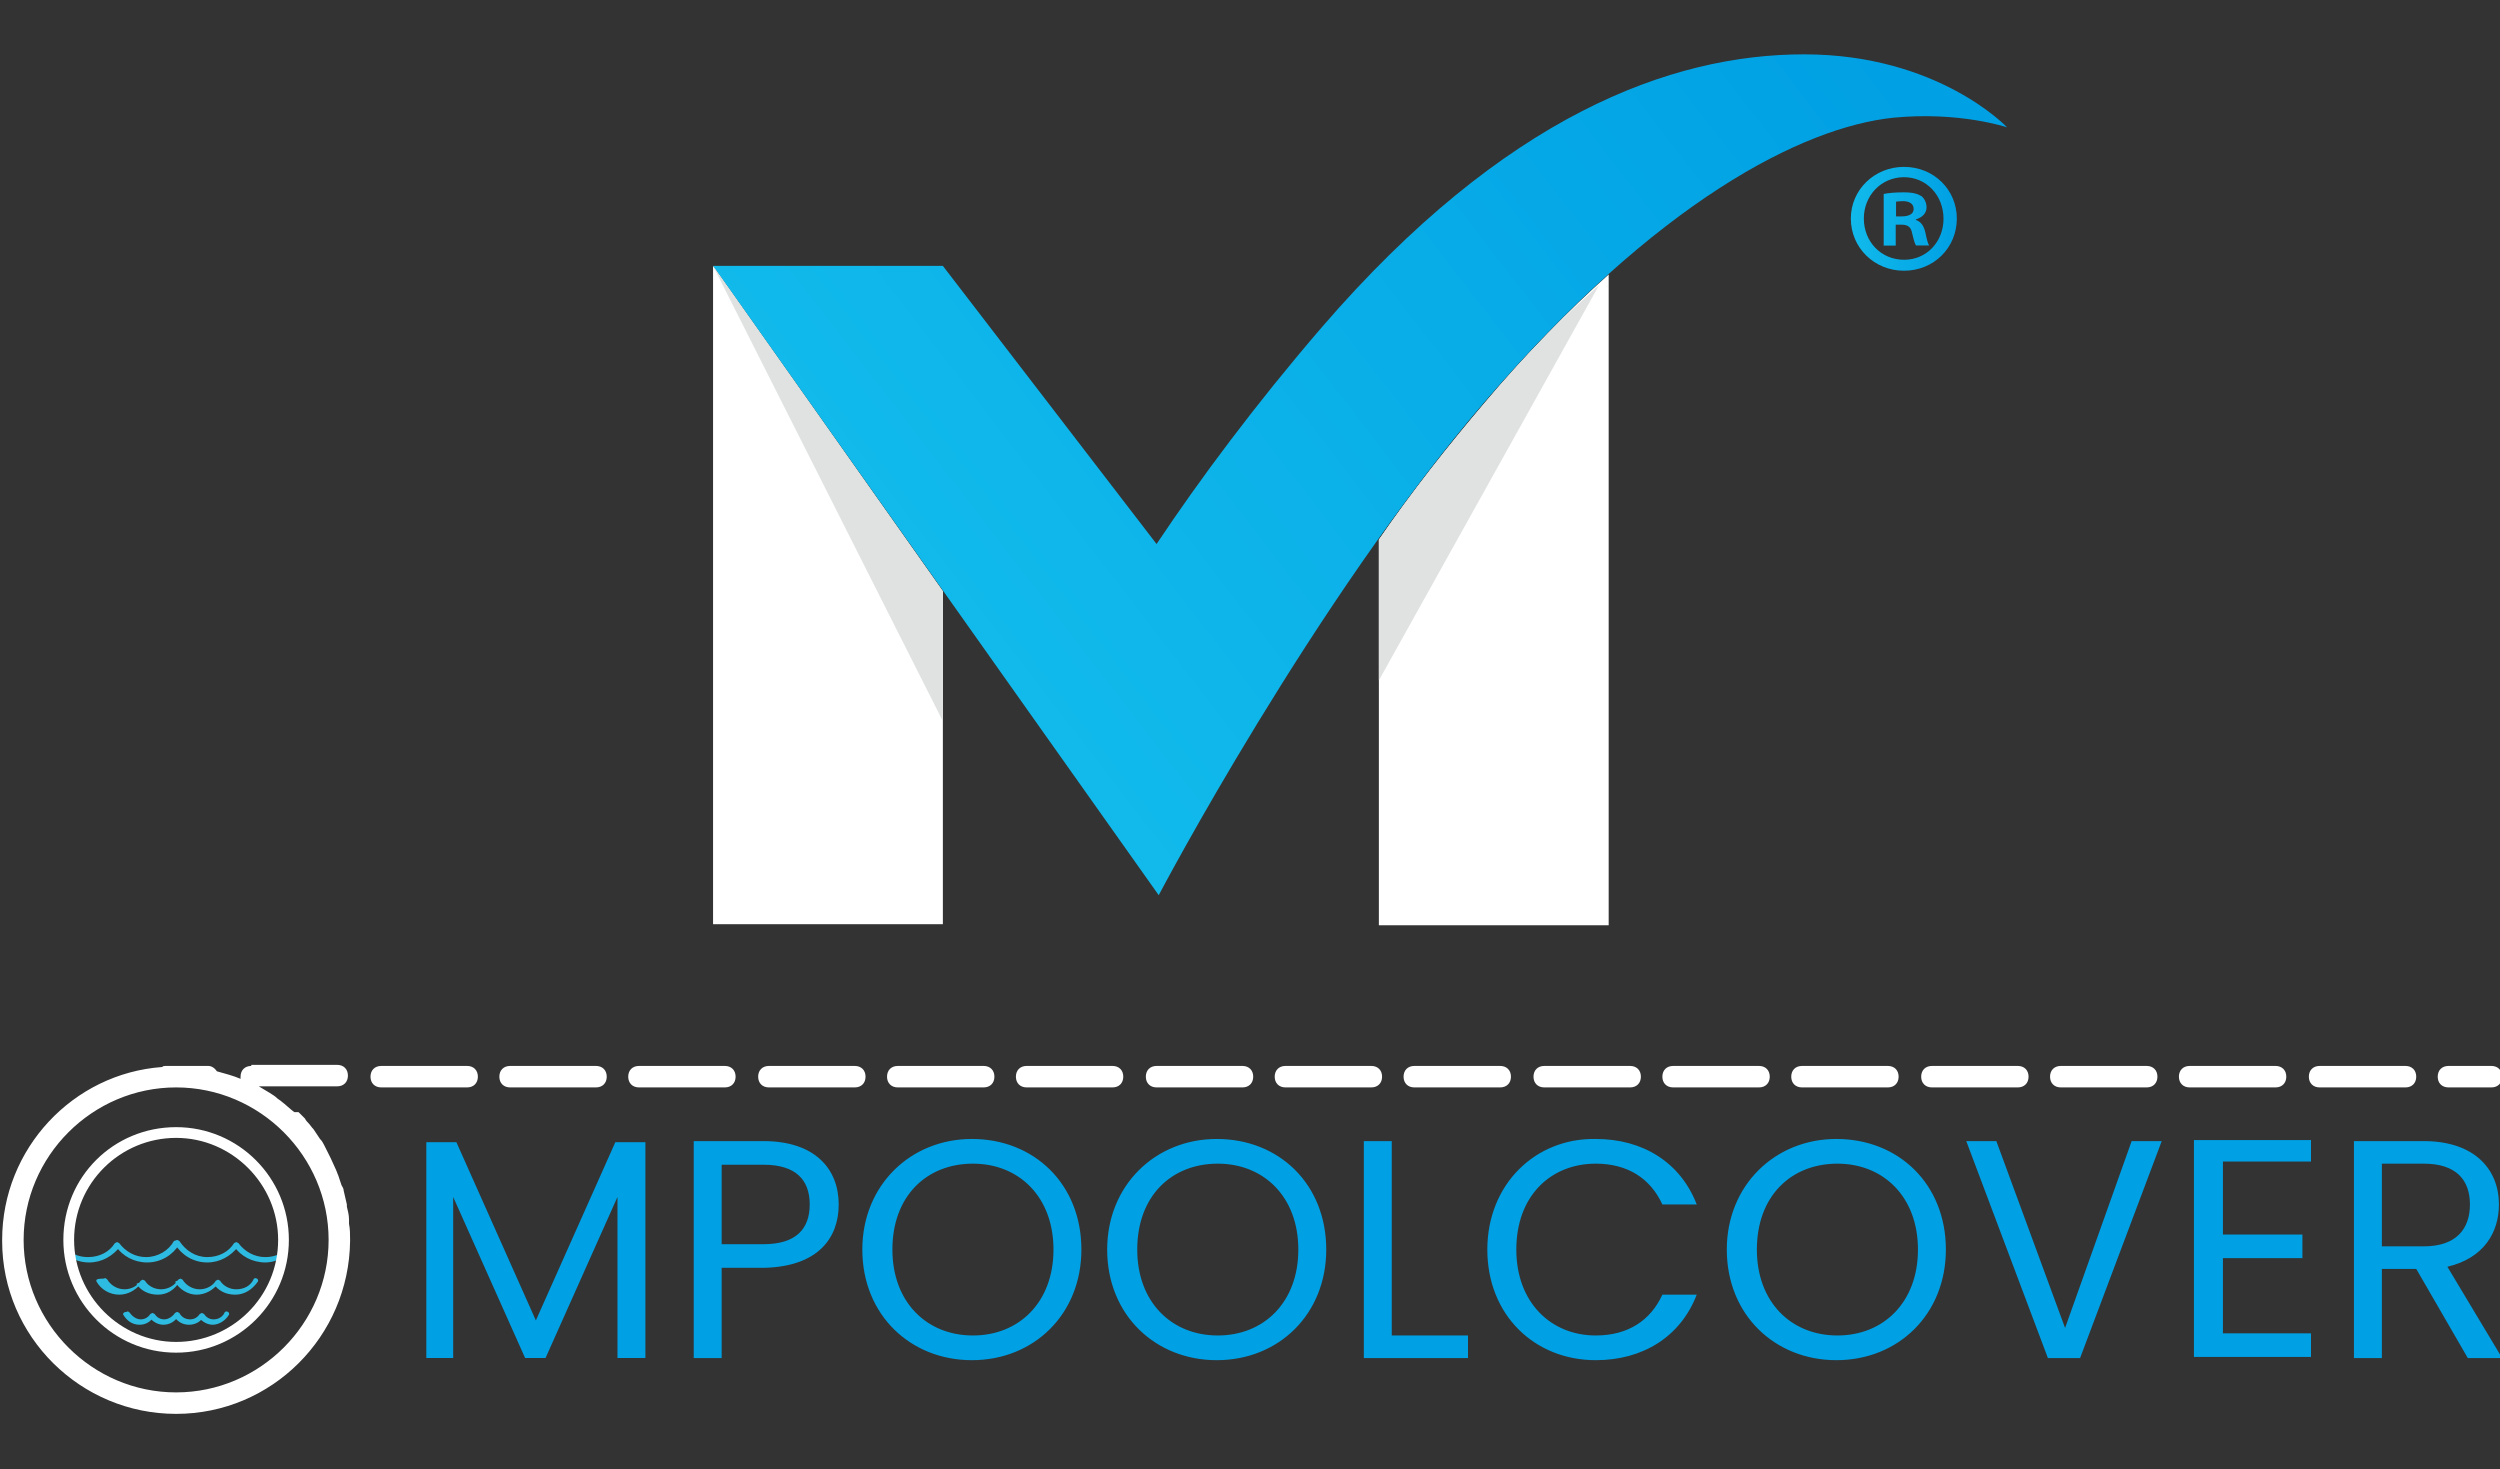
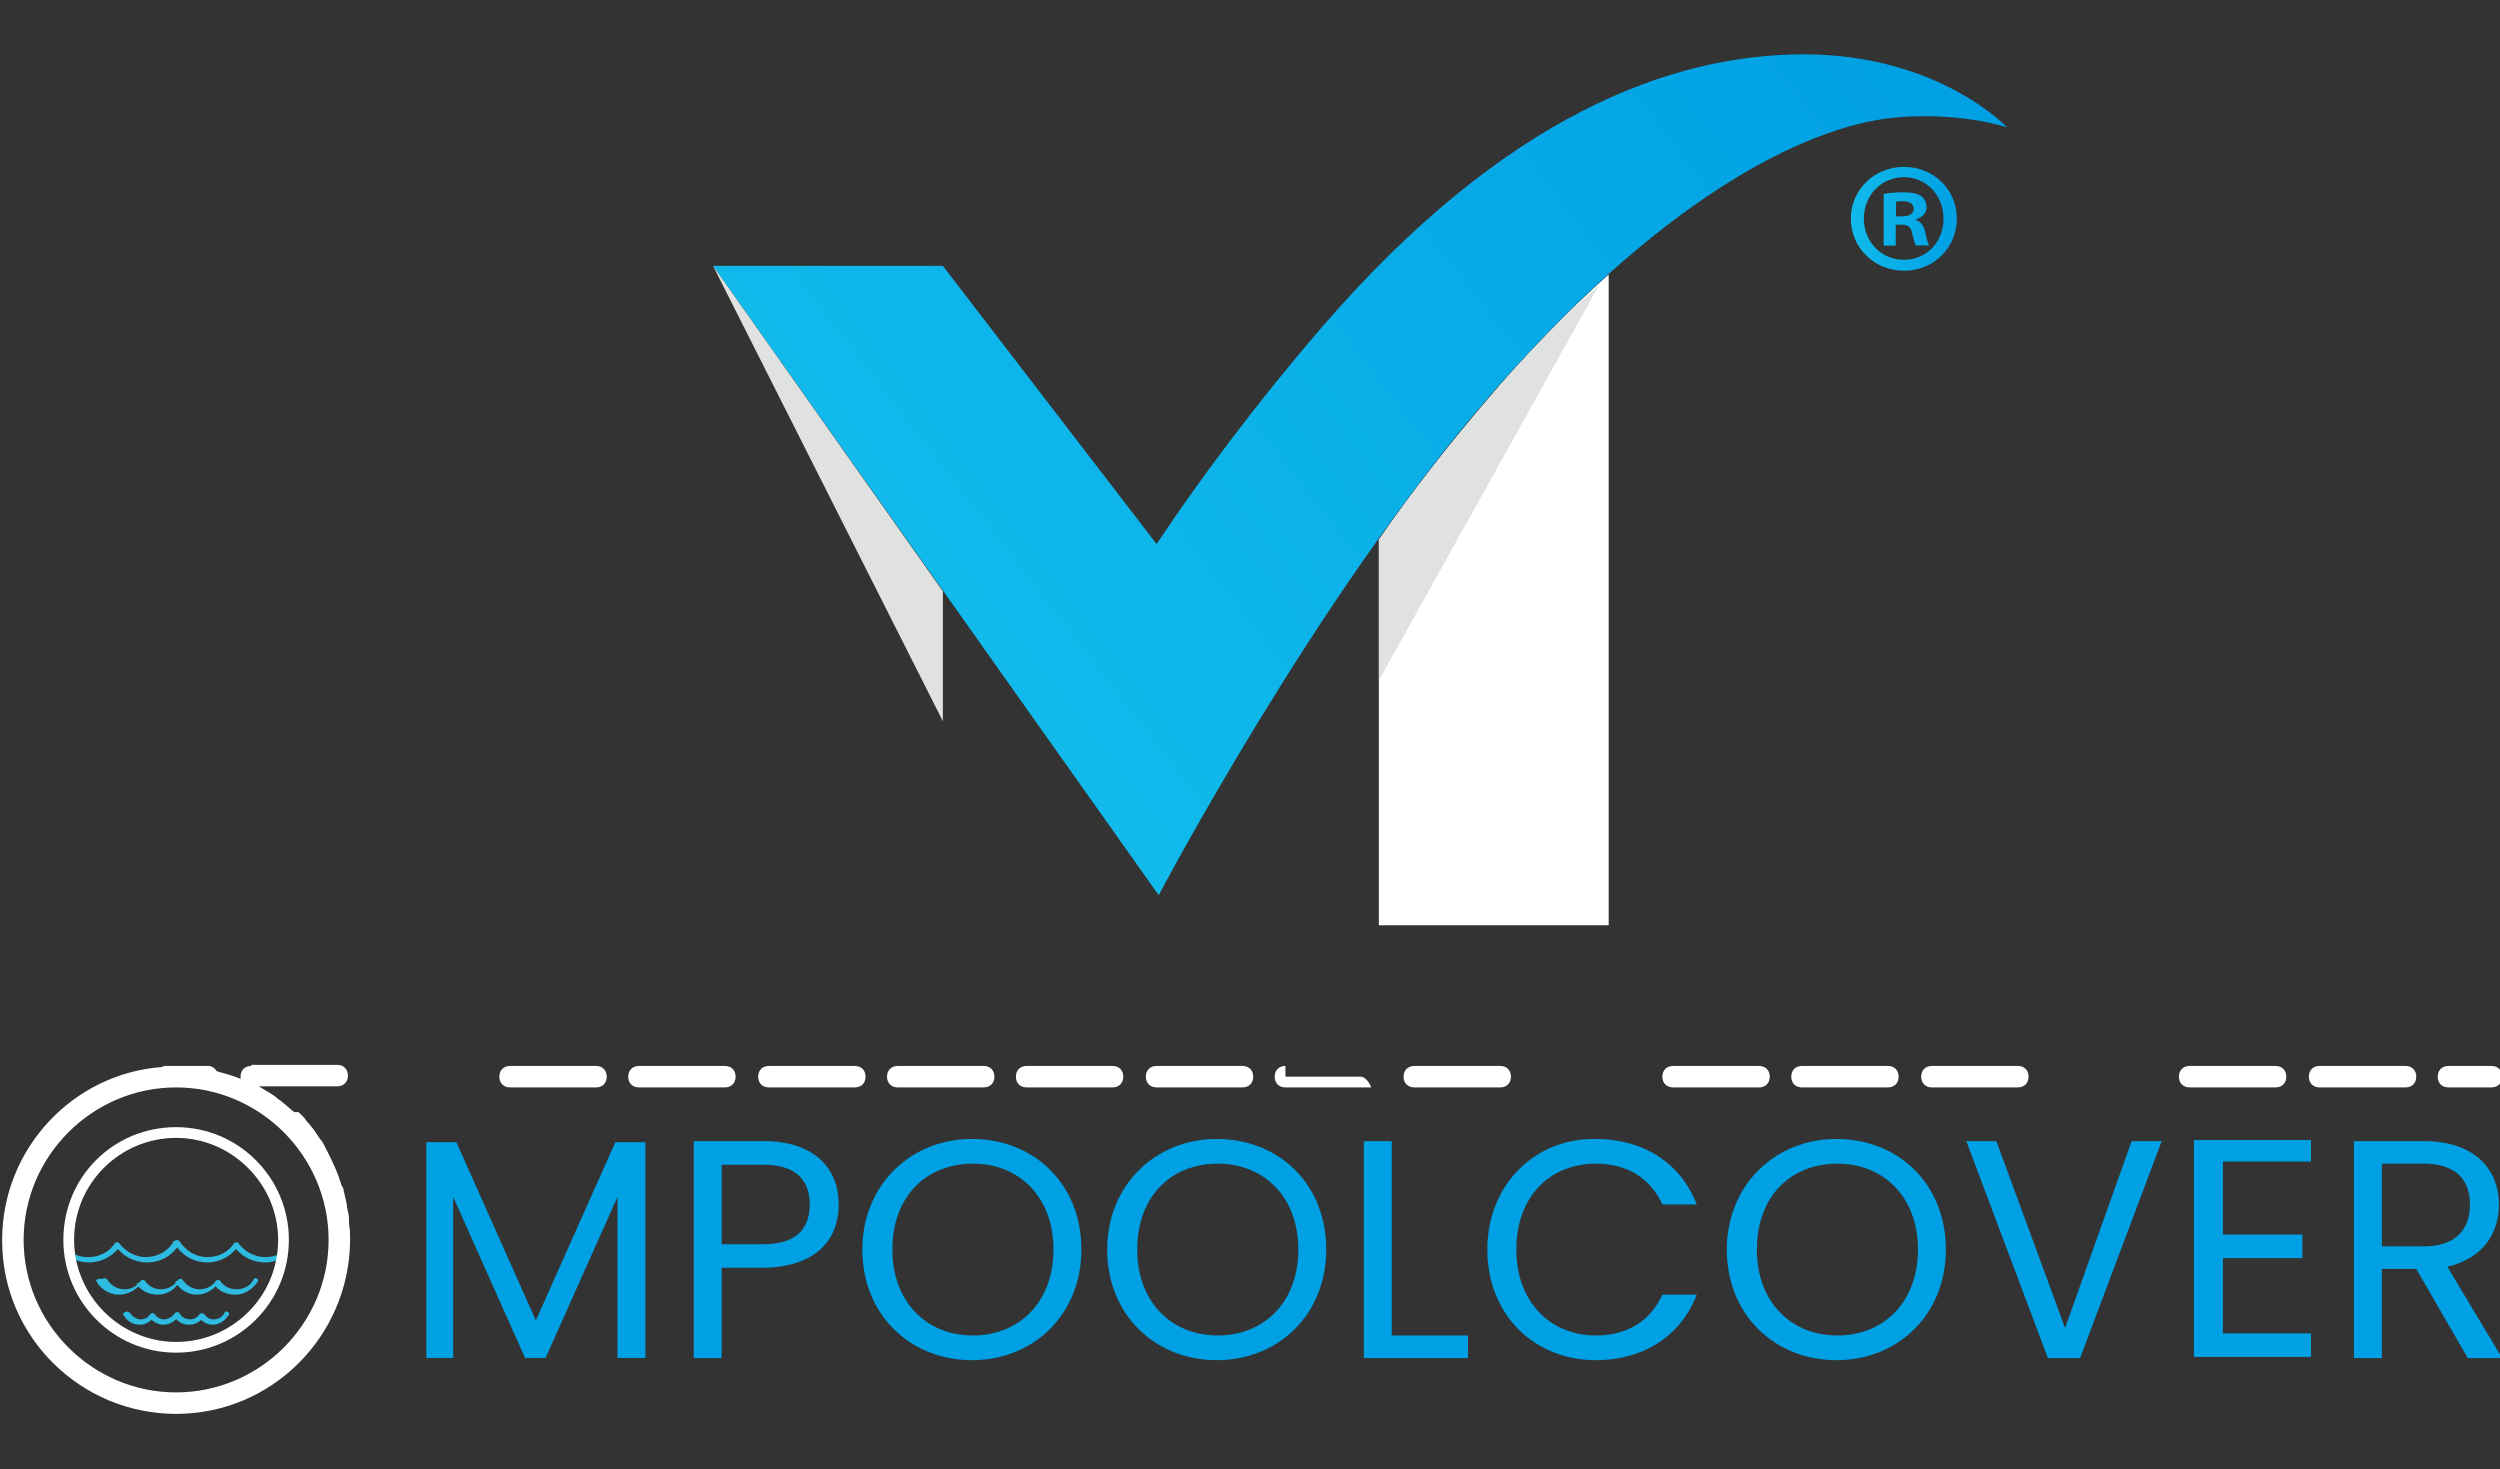
<svg xmlns="http://www.w3.org/2000/svg" xmlns:xlink="http://www.w3.org/1999/xlink" version="1.1" id="Calque_1" x="0px" y="0px" viewBox="0 0 232.8 136.8" width="232.8px" height="136.8px" style="enable-background:new 0 0 232.8 136.8;" xml:space="preserve">
  <rect x="0" y="0" width="232.8" height="136.8" fill="#333333" stroke="none" />
  <g>
    <g>
      <path style="fill:#2EBBE1;" d="M6.4,116.96c0.5,0.4,1.2,0.6,1.9,0.6c1.2,0,2.2-0.6,2.9-1.5l-0.2-0.1l-0.2,0.1    c0.6,0.9,1.7,1.5,2.9,1.5c1.3,0,2.4-0.7,3-1.7l-0.2-0.1l-0.2,0.1c0.6,1,1.7,1.7,3,1.7c1.2,0,2.2-0.6,2.9-1.5l-0.2-0.1l-0.2,0.1    c0.6,0.9,1.7,1.5,2.9,1.5c0.6,0,1.2-0.2,1.8-0.5c0.5-0.3,0.3-0.9,0-0.6c-0.5,0.4-1.1,0.6-1.8,0.6c-1,0-1.9-0.5-2.5-1.3l-0.2-0.1    l-0.2,0.1c-0.5,0.8-1.4,1.3-2.5,1.3s-2-0.6-2.6-1.5l-0.2-0.1l-0.3,0.1c-0.5,0.9-1.5,1.5-2.6,1.5c-1,0-1.9-0.5-2.5-1.3l-0.2-0.1    l-0.2,0.1c-0.5,0.8-1.4,1.3-2.5,1.3c-0.7,0-1.3-0.2-1.8-0.6C6.4,116.46,6.4,116.96,6.4,116.96z" />
      <path style="fill:#2EBBE1;" d="M9,119.36c0.4,0.7,1.2,1.2,2.1,1.2c0.8,0,1.5-0.4,2-1l-0.2-0.1l-0.2,0.1c0.4,0.6,1.1,1,2,1    s1.6-0.5,2-1.2l-0.2-0.1l-0.2,0.1c0.4,0.7,1.2,1.2,2,1.2s1.5-0.4,2-1l-0.2-0.1l-0.2,0.1c0.4,0.6,1.1,1,2,1s1.6-0.5,2.1-1.2    c0.1-0.1,0-0.3-0.1-0.3c-0.1-0.1-0.3,0-0.3,0.1c-0.3,0.6-0.9,0.9-1.6,0.9c-0.6,0-1.2-0.3-1.5-0.8l-0.2-0.1l-0.2,0.1    c-0.3,0.5-0.9,0.8-1.5,0.8c-0.7,0-1.3-0.4-1.6-0.9l-0.2-0.1l-0.2,0.1c-0.3,0.5-0.9,0.9-1.6,0.9c-0.6,0-1.2-0.3-1.5-0.8l-0.2-0.1    l-0.2,0.1c-0.3,0.5-0.9,0.8-1.5,0.8c-0.7,0-1.3-0.4-1.6-0.9c-0.1-0.1-0.2-0.2-0.3-0.1C9,119.06,8.9,119.16,9,119.36" />
      <path style="fill:#2EBBE1;" d="M11.5,122.46c0.3,0.5,0.8,0.9,1.5,0.9c0.6,0,1-0.3,1.3-0.7l-0.2-0.1l-0.2,0.1    c0.3,0.4,0.8,0.7,1.3,0.7c0.6,0,1.1-0.3,1.4-0.8l-0.2-0.1l-0.2,0.1c0.3,0.5,0.8,0.8,1.4,0.8s1.1-0.3,1.3-0.7l-0.2-0.1l-0.2,0.1    c0.3,0.4,0.8,0.7,1.3,0.7c0.6,0,1.2-0.4,1.5-0.9c0.1-0.1,0-0.3-0.1-0.3c-0.1-0.1-0.3,0-0.3,0.1c-0.2,0.4-0.6,0.6-1,0.6    s-0.7-0.2-0.9-0.5l-0.2-0.1l-0.2,0.1c-0.2,0.3-0.5,0.5-0.9,0.5s-0.8-0.2-1-0.6l-0.2-0.1l-0.2,0.1c-0.2,0.3-0.6,0.6-1,0.6    s-0.7-0.2-0.9-0.5l-0.2-0.1l-0.2,0.1c-0.2,0.3-0.5,0.5-0.9,0.5s-0.8-0.3-1-0.6c-0.1-0.1-0.2-0.2-0.3-0.1    C11.5,122.16,11.4,122.36,11.5,122.46" />
    </g>
    <g>
      <path style="fill:#00A0E4;" d="M219.2,106.26v20.2h2.6v-8.3h3.2l4.8,8.3h3.2l-5.1-8.5c3.4-0.8,4.8-3.2,4.8-5.8    c0-3.3-2.3-5.9-7-5.9H219.2z M230,112.16c0,2.3-1.3,3.9-4.3,3.9h-3.9v-7.7h3.9C228.7,108.36,230,109.86,230,112.16 M215.2,106.16    h-10.9v20.2h10.9v-2.2H207v-7h7.4v-2.2H207v-6.8h8.2V106.16z M192.3,123.66l-6.4-17.4h-2.8l7.6,20.2h3l7.6-20.2h-2.8L192.3,123.66    z M163.6,116.36c0-5,3.2-8,7.5-8s7.5,3.1,7.5,8s-3.2,8-7.5,8S163.6,121.26,163.6,116.36 M181.2,116.36c0-6.1-4.4-10.3-10.2-10.3    c-5.7,0-10.2,4.3-10.2,10.3c0,6.1,4.5,10.3,10.2,10.3C176.8,126.66,181.2,122.36,181.2,116.36 M138.5,116.36    c0,6.1,4.4,10.3,10.1,10.3c4.4,0,7.9-2.2,9.4-6.1h-3.2c-1.1,2.4-3.2,3.8-6.2,3.8c-4.2,0-7.4-3.1-7.4-8c0-5,3.2-8,7.4-8    c3,0,5.1,1.4,6.2,3.8h3.2c-1.5-3.9-5-6.1-9.4-6.1C143,105.96,138.5,110.26,138.5,116.36 M127,106.26v20.2h9.7v-2.1h-7.1v-18.1    C129.6,106.26,127,106.26,127,106.26z M105.9,116.36c0-5,3.2-8,7.5-8s7.5,3.1,7.5,8s-3.2,8-7.5,8S105.9,121.26,105.9,116.36     M123.5,116.36c0-6.1-4.4-10.3-10.2-10.3c-5.7,0-10.2,4.3-10.2,10.3c0,6.1,4.5,10.3,10.2,10.3    C119.1,126.66,123.5,122.36,123.5,116.36 M83.1,116.36c0-5,3.2-8,7.5-8s7.5,3.1,7.5,8s-3.2,8-7.5,8S83.1,121.26,83.1,116.36     M100.7,116.36c0-6.1-4.4-10.3-10.2-10.3c-5.7,0-10.2,4.3-10.2,10.3c0,6.1,4.5,10.3,10.2,10.3    C96.3,126.66,100.7,122.36,100.7,116.36 M78.1,112.16c0-3.3-2.2-5.9-7-5.9h-6.5v20.2h2.6v-8.4h3.9    C76.2,117.96,78.1,115.26,78.1,112.16 M67.2,115.86v-7.4h3.9c3,0,4.3,1.4,4.3,3.7c0,2.3-1.3,3.7-4.3,3.7    C71.1,115.86,67.2,115.86,67.2,115.86z M39.6,126.46h2.6v-15l6.7,15h1.9l6.7-15v15h2.6v-20.1h-2.8l-7.4,16.6l-7.4-16.6h-2.8v20.1    H39.6z" />
    </g>
    <g>
      <g>
        <path id="SVGID_1_" style="fill:#FFFFFF;" d="M6.9,115.46c0-5.3,4.3-9.5,9.5-9.5s9.5,4.3,9.5,9.5c0,5.3-4.3,9.5-9.5,9.5     S6.9,120.66,6.9,115.46 M5.9,115.46c0,5.8,4.7,10.5,10.5,10.5s10.5-4.7,10.5-10.5s-4.7-10.5-10.5-10.5S5.9,109.56,5.9,115.46" />
      </g>
    </g>
    <g>
      <g>
        <path id="SVGID_00000089557017084679904220000004556413039089921431_" style="fill:#FFFFFF;" d="M2.2,115.46     c0-7.8,6.4-14.2,14.2-14.2s14.2,6.4,14.2,14.2s-6.4,14.2-14.2,14.2S2.2,123.26,2.2,115.46 M23.4,99.26c-0.6,0-1,0.4-1,1v0.2     c-0.7-0.3-1.5-0.5-2.2-0.7c-0.2-0.3-0.5-0.5-0.8-0.5h-3l0,0h-1c-0.1,0-0.2,0-0.3,0.1c-8.3,0.6-14.9,7.6-14.9,16.1v0.1     c0,8.9,7.3,16.1,16.2,16.1s16.1-7.2,16.2-16.1v-0.1l0,0c0-0.5,0-1-0.1-1.5c0-0.1,0-0.3,0-0.4c0-0.4-0.1-0.8-0.2-1.2v-0.2     c-0.1-0.4-0.2-0.9-0.3-1.3c0-0.2-0.1-0.3-0.2-0.5c-0.1-0.3-0.2-0.6-0.3-0.9c-0.1-0.2-0.1-0.3-0.2-0.5c-0.2-0.4-0.3-0.7-0.5-1.1     c-0.1-0.2-0.2-0.4-0.3-0.6c-0.1-0.2-0.2-0.4-0.3-0.6c-0.1-0.2-0.2-0.4-0.4-0.6c-0.2-0.3-0.4-0.6-0.6-0.9     c-0.2-0.2-0.3-0.4-0.5-0.6c-0.1-0.1-0.2-0.2-0.3-0.4c-0.2-0.2-0.4-0.4-0.6-0.6h-0.4c-0.4-0.3-0.8-0.7-1.2-1     c-0.1-0.1-0.3-0.2-0.4-0.3c-0.2-0.2-0.4-0.3-0.7-0.5c-0.2-0.1-0.3-0.2-0.5-0.3c-0.2-0.1-0.3-0.2-0.5-0.3l0,0h7.3c0.6,0,1-0.4,1-1     s-0.4-1-1-1h-8C23.4,99.16,23.4,99.26,23.4,99.26z" />
      </g>
    </g>
    <g>
      <g>
        <path id="SVGID_00000168106585468565598010000005649863993793075128_" style="fill:#FFFFFF;" d="M228,99.26c-0.6,0-1,0.4-1,1     s0.4,1,1,1h4c0.6,0,1-0.4,1-1s-0.4-1-1-1H228z" />
      </g>
    </g>
    <g>
      <g>
        <path id="SVGID_00000157289711235341719730000018417188203789297076_" style="fill:#FFFFFF;" d="M59.5,99.26c-0.6,0-1,0.4-1,1     s0.4,1,1,1h8c0.6,0,1-0.4,1-1s-0.4-1-1-1H59.5z" />
      </g>
    </g>
    <g>
      <g>
        <path id="SVGID_00000059299681939852602620000004335373607806267057_" style="fill:#FFFFFF;" d="M71.6,99.26c-0.6,0-1,0.4-1,1     s0.4,1,1,1h8c0.6,0,1-0.4,1-1s-0.4-1-1-1H71.6z" />
      </g>
    </g>
    <g>
      <g>
        <path id="SVGID_00000176013247824143290030000010092969789938668477_" style="fill:#FFFFFF;" d="M95.6,99.26c-0.6,0-1,0.4-1,1     s0.4,1,1,1h8c0.6,0,1-0.4,1-1s-0.4-1-1-1H95.6z" />
      </g>
    </g>
    <g>
      <g>
        <path id="SVGID_00000156588958625568513260000003322997617674562204_" style="fill:#FFFFFF;" d="M83.6,99.26c-0.6,0-1,0.4-1,1     s0.4,1,1,1h8c0.6,0,1-0.4,1-1s-0.4-1-1-1H83.6z" />
      </g>
    </g>
    <g>
      <g>
-         <path id="SVGID_00000145059862180892608070000018352565846139634568_" style="fill:#FFFFFF;" d="M35.5,99.26c-0.6,0-1,0.4-1,1     s0.4,1,1,1h8c0.6,0,1-0.4,1-1s-0.4-1-1-1H35.5z" />
-       </g>
+         </g>
    </g>
    <g>
      <g>
        <path id="SVGID_00000107588698298246417430000010931470999803092612_" style="fill:#FFFFFF;" d="M107.7,99.26c-0.6,0-1,0.4-1,1     s0.4,1,1,1h8c0.6,0,1-0.4,1-1s-0.4-1-1-1H107.7z" />
      </g>
    </g>
    <g>
      <g>
        <path id="SVGID_00000039100385828049217920000018399609605319347367_" style="fill:#FFFFFF;" d="M47.5,99.26c-0.6,0-1,0.4-1,1     s0.4,1,1,1h8c0.6,0,1-0.4,1-1s-0.4-1-1-1H47.5z" />
      </g>
    </g>
    <g>
      <g>
        <path id="SVGID_00000142857557482469691030000012185790700165489066_" style="fill:#FFFFFF;" d="M167.8,99.26c-0.6,0-1,0.4-1,1     s0.4,1,1,1h8c0.6,0,1-0.4,1-1s-0.4-1-1-1H167.8z" />
      </g>
    </g>
    <g>
      <g>
        <path id="SVGID_00000093153278153841079120000017494689266163662249_" style="fill:#FFFFFF;" d="M203.9,99.26c-0.6,0-1,0.4-1,1     s0.4,1,1,1h8c0.6,0,1-0.4,1-1s-0.4-1-1-1H203.9z" />
      </g>
    </g>
    <g>
      <g>
-         <path id="SVGID_00000043419020200266231140000003543683903242433178_" style="fill:#FFFFFF;" d="M191.9,99.26c-0.6,0-1,0.4-1,1     s0.4,1,1,1h8c0.6,0,1-0.4,1-1s-0.4-1-1-1H191.9z" />
-       </g>
+         </g>
    </g>
    <g>
      <g>
        <path id="SVGID_00000099643265199063818510000014995529662302264236_" style="fill:#FFFFFF;" d="M216,99.26c-0.6,0-1,0.4-1,1     s0.4,1,1,1h8c0.6,0,1-0.4,1-1s-0.4-1-1-1H216z" />
      </g>
    </g>
    <g>
      <g>
-         <path id="SVGID_00000106147941405790960090000013560892017668843938_" style="fill:#FFFFFF;" d="M119.7,99.26c-0.6,0-1,0.4-1,1     s0.4,1,1,1h8c0.6,0,1-0.4,1-1s-0.4-1-1-1H119.7z" />
+         <path id="SVGID_00000106147941405790960090000013560892017668843938_" style="fill:#FFFFFF;" d="M119.7,99.26c-0.6,0-1,0.4-1,1     s0.4,1,1,1h8s-0.4-1-1-1H119.7z" />
      </g>
    </g>
    <g>
      <g>
        <path id="SVGID_00000011031331668055934470000005528862225916412607_" style="fill:#FFFFFF;" d="M179.9,99.26c-0.6,0-1,0.4-1,1     s0.4,1,1,1h8c0.6,0,1-0.4,1-1s-0.4-1-1-1H179.9z" />
      </g>
    </g>
    <g>
      <g>
        <path id="SVGID_00000110445162847029172610000007150684414998946439_" style="fill:#FFFFFF;" d="M155.8,99.26c-0.6,0-1,0.4-1,1     s0.4,1,1,1h8c0.6,0,1-0.4,1-1s-0.4-1-1-1H155.8z" />
      </g>
    </g>
    <g>
      <g>
        <path id="SVGID_00000177456936558435300180000004985485054972261794_" style="fill:#FFFFFF;" d="M131.7,99.26c-0.6,0-1,0.4-1,1     s0.4,1,1,1h8c0.6,0,1-0.4,1-1s-0.4-1-1-1H131.7z" />
      </g>
    </g>
    <g>
      <g>
-         <path id="SVGID_00000064324903356881969480000008804800888337885116_" style="fill:#FFFFFF;" d="M143.8,99.26c-0.6,0-1,0.4-1,1     s0.4,1,1,1h8c0.6,0,1-0.4,1-1s-0.4-1-1-1H143.8z" />
-       </g>
+         </g>
    </g>
    <g>
      <g>
-         <polygon id="SVGID_00000170260263004348521150000006233714796068560528_" style="fill:#FFFFFF;" points="66.4,86.06 87.8,86.06      87.8,55.06 66.4,24.76    " />
-       </g>
+         </g>
    </g>
    <g>
      <g>
        <path id="SVGID_00000064325241031320053800000014061600776988411019_" style="fill:#FFFFFF;" d="M138.3,37.46     c-3.4,4-6.8,8.3-9.9,12.8v35.9h21.4v-60.6C146.1,28.86,142.3,32.76,138.3,37.46" />
      </g>
    </g>
    <g>
      <g>
        <g>
          <defs>
            <path id="SVGID_00000123428067092219246180000005725911451845918620_" d="M123.1,30.46c-6.2,7.2-11.4,14.2-15.4,20.2       l-19.9-25.9H66.4l30.8,43.5l10.7,15.1c0,0,14.4-27.4,30.4-46s29.5-25.5,38-26.4c6.2-0.6,10.6,0.9,10.6,0.9s-6.4-6.8-18.9-6.8       C155.6,5.06,140.1,10.76,123.1,30.46" />
          </defs>
          <clipPath id="SVGID_00000070101952232204088450000003853925946140458648_">
            <use xlink:href="#SVGID_00000123428067092219246180000005725911451845918620_" style="overflow:visible;" />
          </clipPath>
          <linearGradient id="SVGID_00000055678037655832399250000001806308621852278959_" gradientUnits="userSpaceOnUse" x1="601.722" y1="333.536" x2="602.722" y2="333.536" gradientTransform="matrix(80.142 -60.689 60.689 80.142 -68368.797 9854.408)">
            <stop offset="0" style="stop-color:#11BAEB" />
            <stop offset="2.868910e-04" style="stop-color:#11BAEB" />
            <stop offset="1" style="stop-color:#00A0E4" />
            <stop offset="1" style="stop-color:#00A0E4" />
          </linearGradient>
          <polygon style="clip-path:url(#SVGID_00000070101952232204088450000003853925946140458648_);fill:url(#SVGID_00000055678037655832399250000001806308621852278959_);" points="      110.3,141.36 224.6,54.86 143,-52.94 28.7,33.56     " />
        </g>
      </g>
    </g>
    <g>
      <polygon style="fill:#E0E1E1;" points="66.4,24.76 87.8,67.16 87.8,55.06   " />
      <path style="fill:#E0E1E1;" d="M138.3,37.46c-3.4,4-6.8,8.3-9.9,12.8v13.1l20.5-36.8C145.5,29.56,141.9,33.16,138.3,37.46" />
    </g>
  </g>
  <g>
    <linearGradient id="SVGID_00000017510768965692680000000000428629367373862552_" gradientUnits="userSpaceOnUse" x1="172.339" y1="115.531" x2="182.215" y2="115.531" gradientTransform="matrix(1 0 0 -1 0 135.905)">
      <stop offset="0" style="stop-color:#11BAEB" />
      <stop offset="2.868910e-04" style="stop-color:#11BAEB" />
      <stop offset="1" style="stop-color:#00A0E4" />
      <stop offset="1" style="stop-color:#00A0E4" />
    </linearGradient>
    <path style="fill:url(#SVGID_00000017510768965692680000000000428629367373862552_);" d="M182.22,20.35c0,2.72-2.14,4.86-4.92,4.86   c-2.76,0-4.95-2.14-4.95-4.86c0-2.67,2.19-4.81,4.95-4.81C180.09,15.54,182.22,17.68,182.22,20.35z M173.56,20.35   c0,2.14,1.59,3.84,3.75,3.84c2.12,0,3.67-1.7,3.67-3.82c0-2.14-1.55-3.87-3.69-3.87C175.15,16.51,173.56,18.23,173.56,20.35z    M176.52,22.87h-1.11v-4.81c0.44-0.09,1.06-0.15,1.85-0.15c0.91,0,1.32,0.15,1.66,0.35c0.26,0.2,0.48,0.58,0.48,1.06   c0,0.53-0.4,0.93-0.99,1.11v0.05c0.48,0.18,0.73,0.53,0.88,1.17c0.15,0.73,0.24,1.02,0.35,1.21h-1.21   c-0.15-0.18-0.24-0.62-0.38-1.17c-0.09-0.53-0.38-0.77-0.99-0.77h-0.53V22.87z M176.56,20.15h0.53c0.62,0,1.11-0.2,1.11-0.69   c0-0.44-0.33-0.73-1.02-0.73c-0.29,0-0.49,0.04-0.62,0.05V20.15z" />
  </g>
</svg>